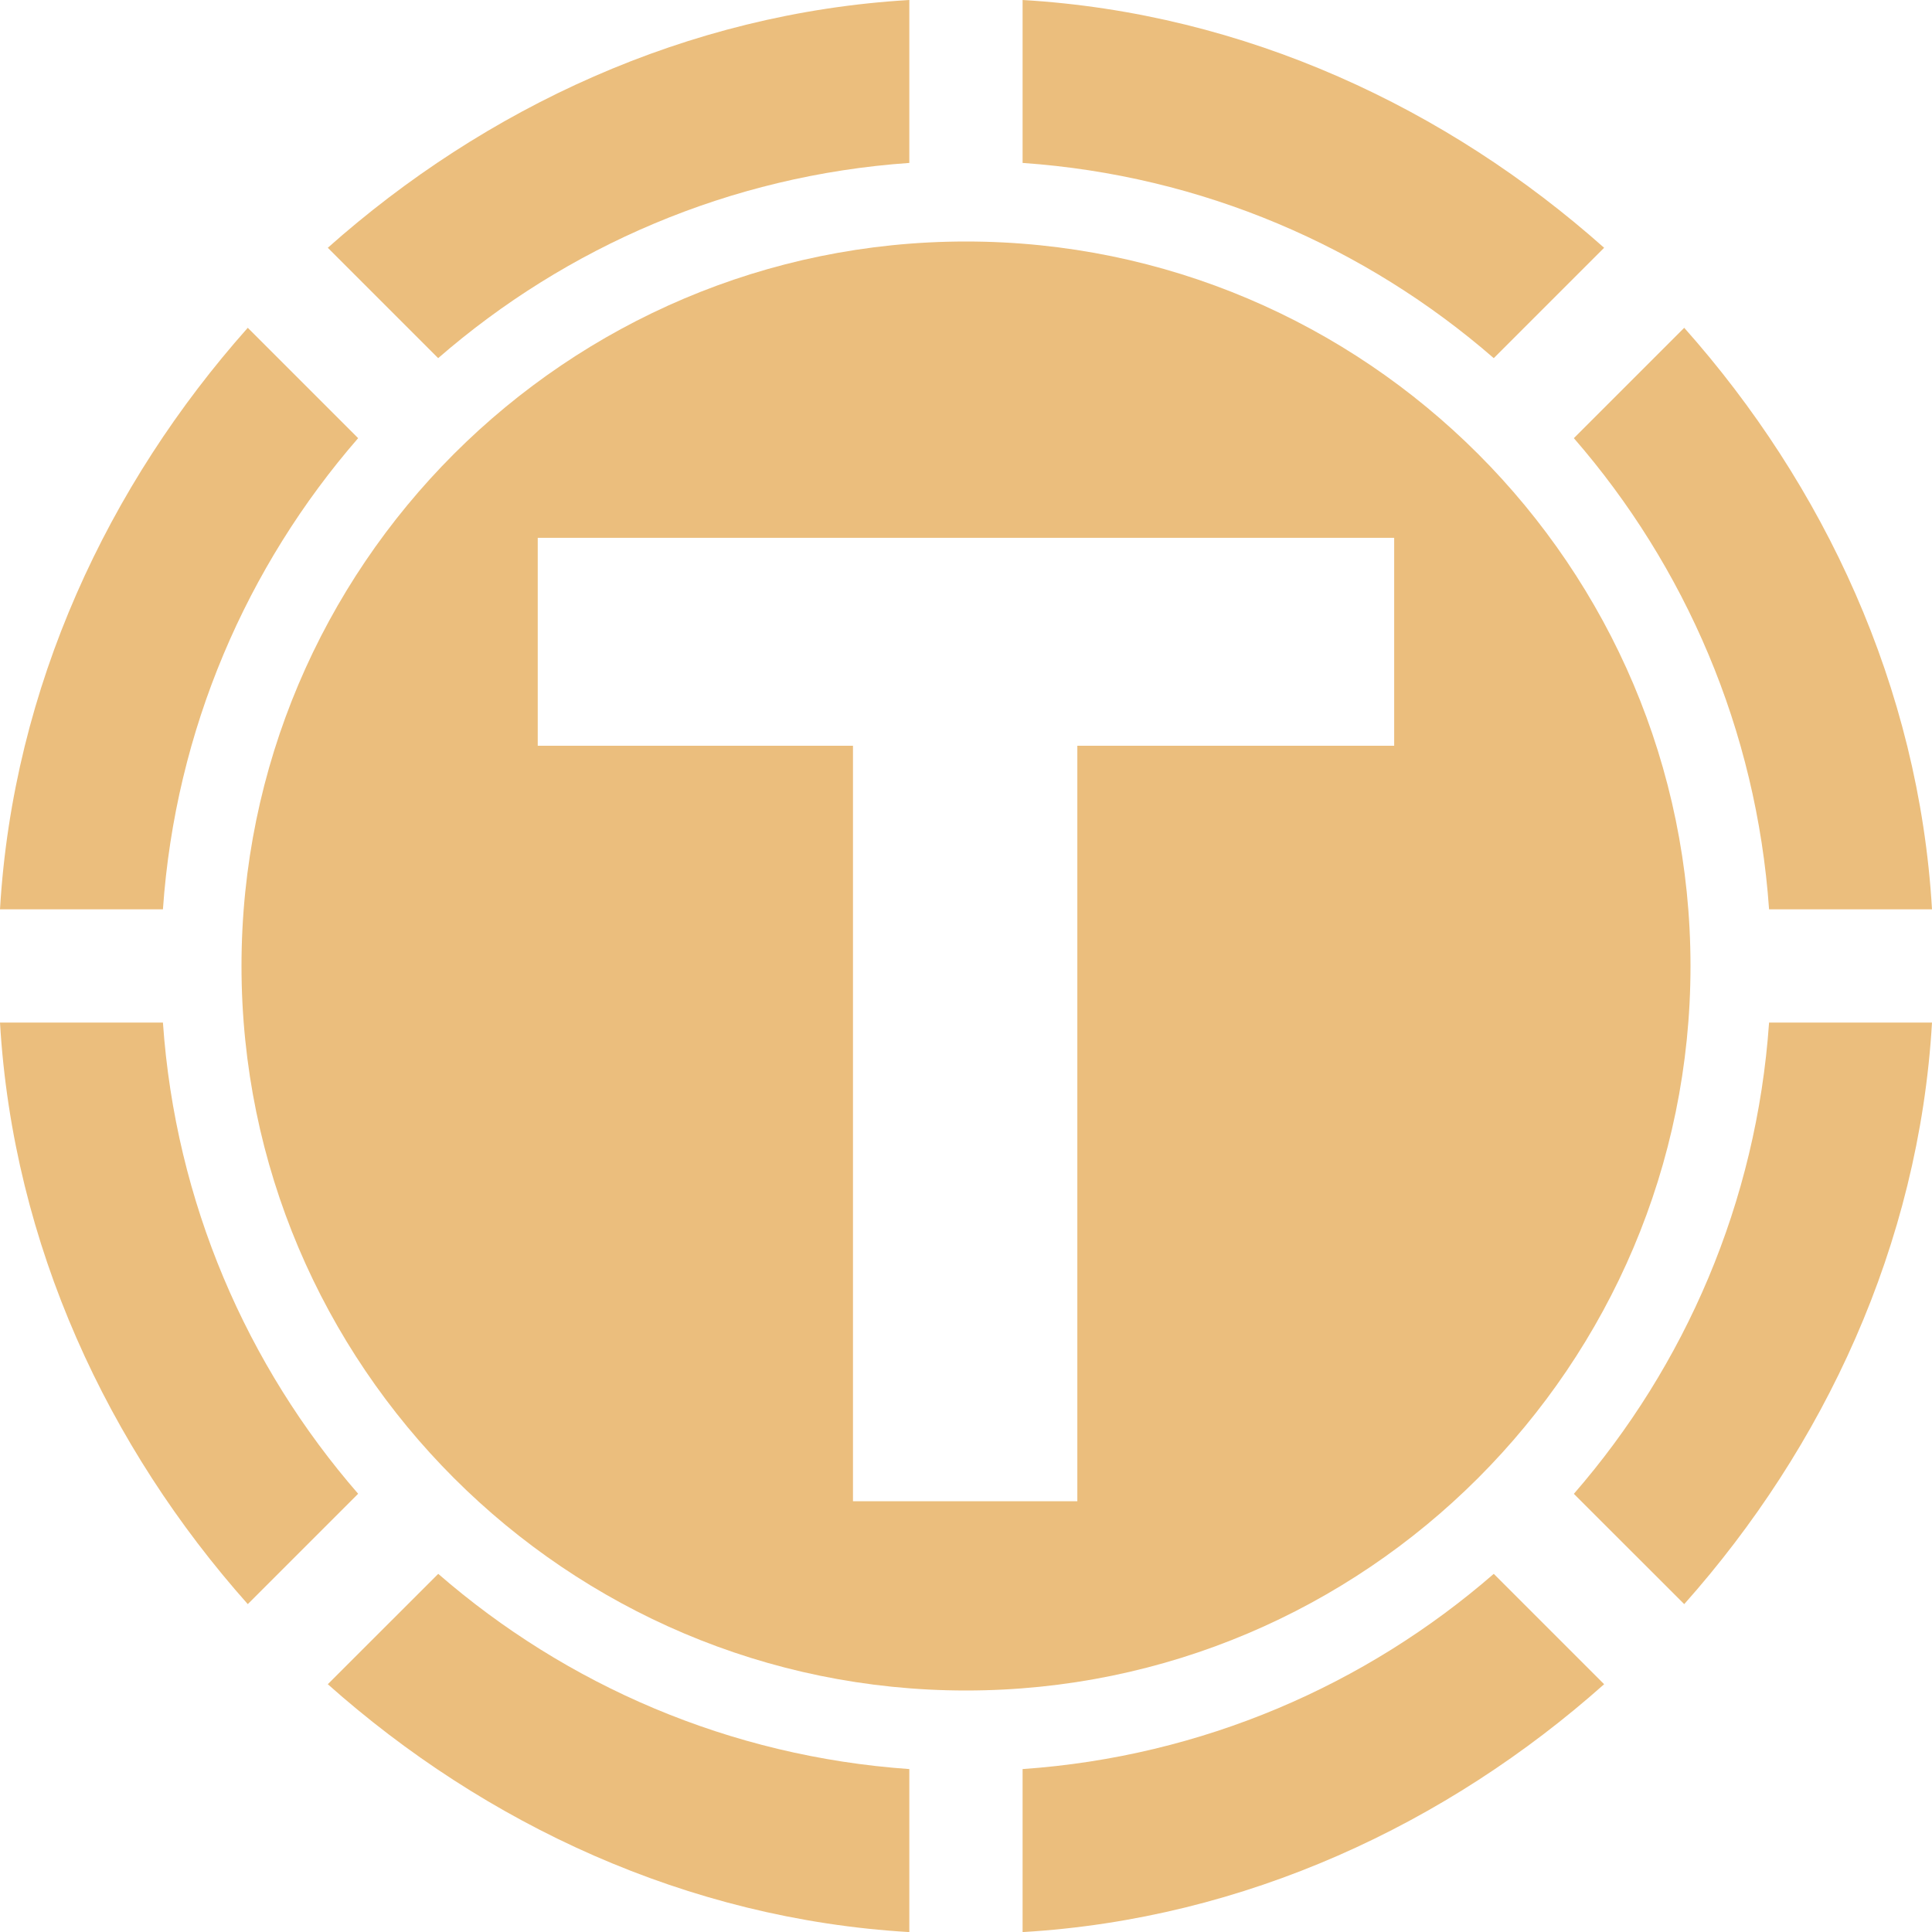
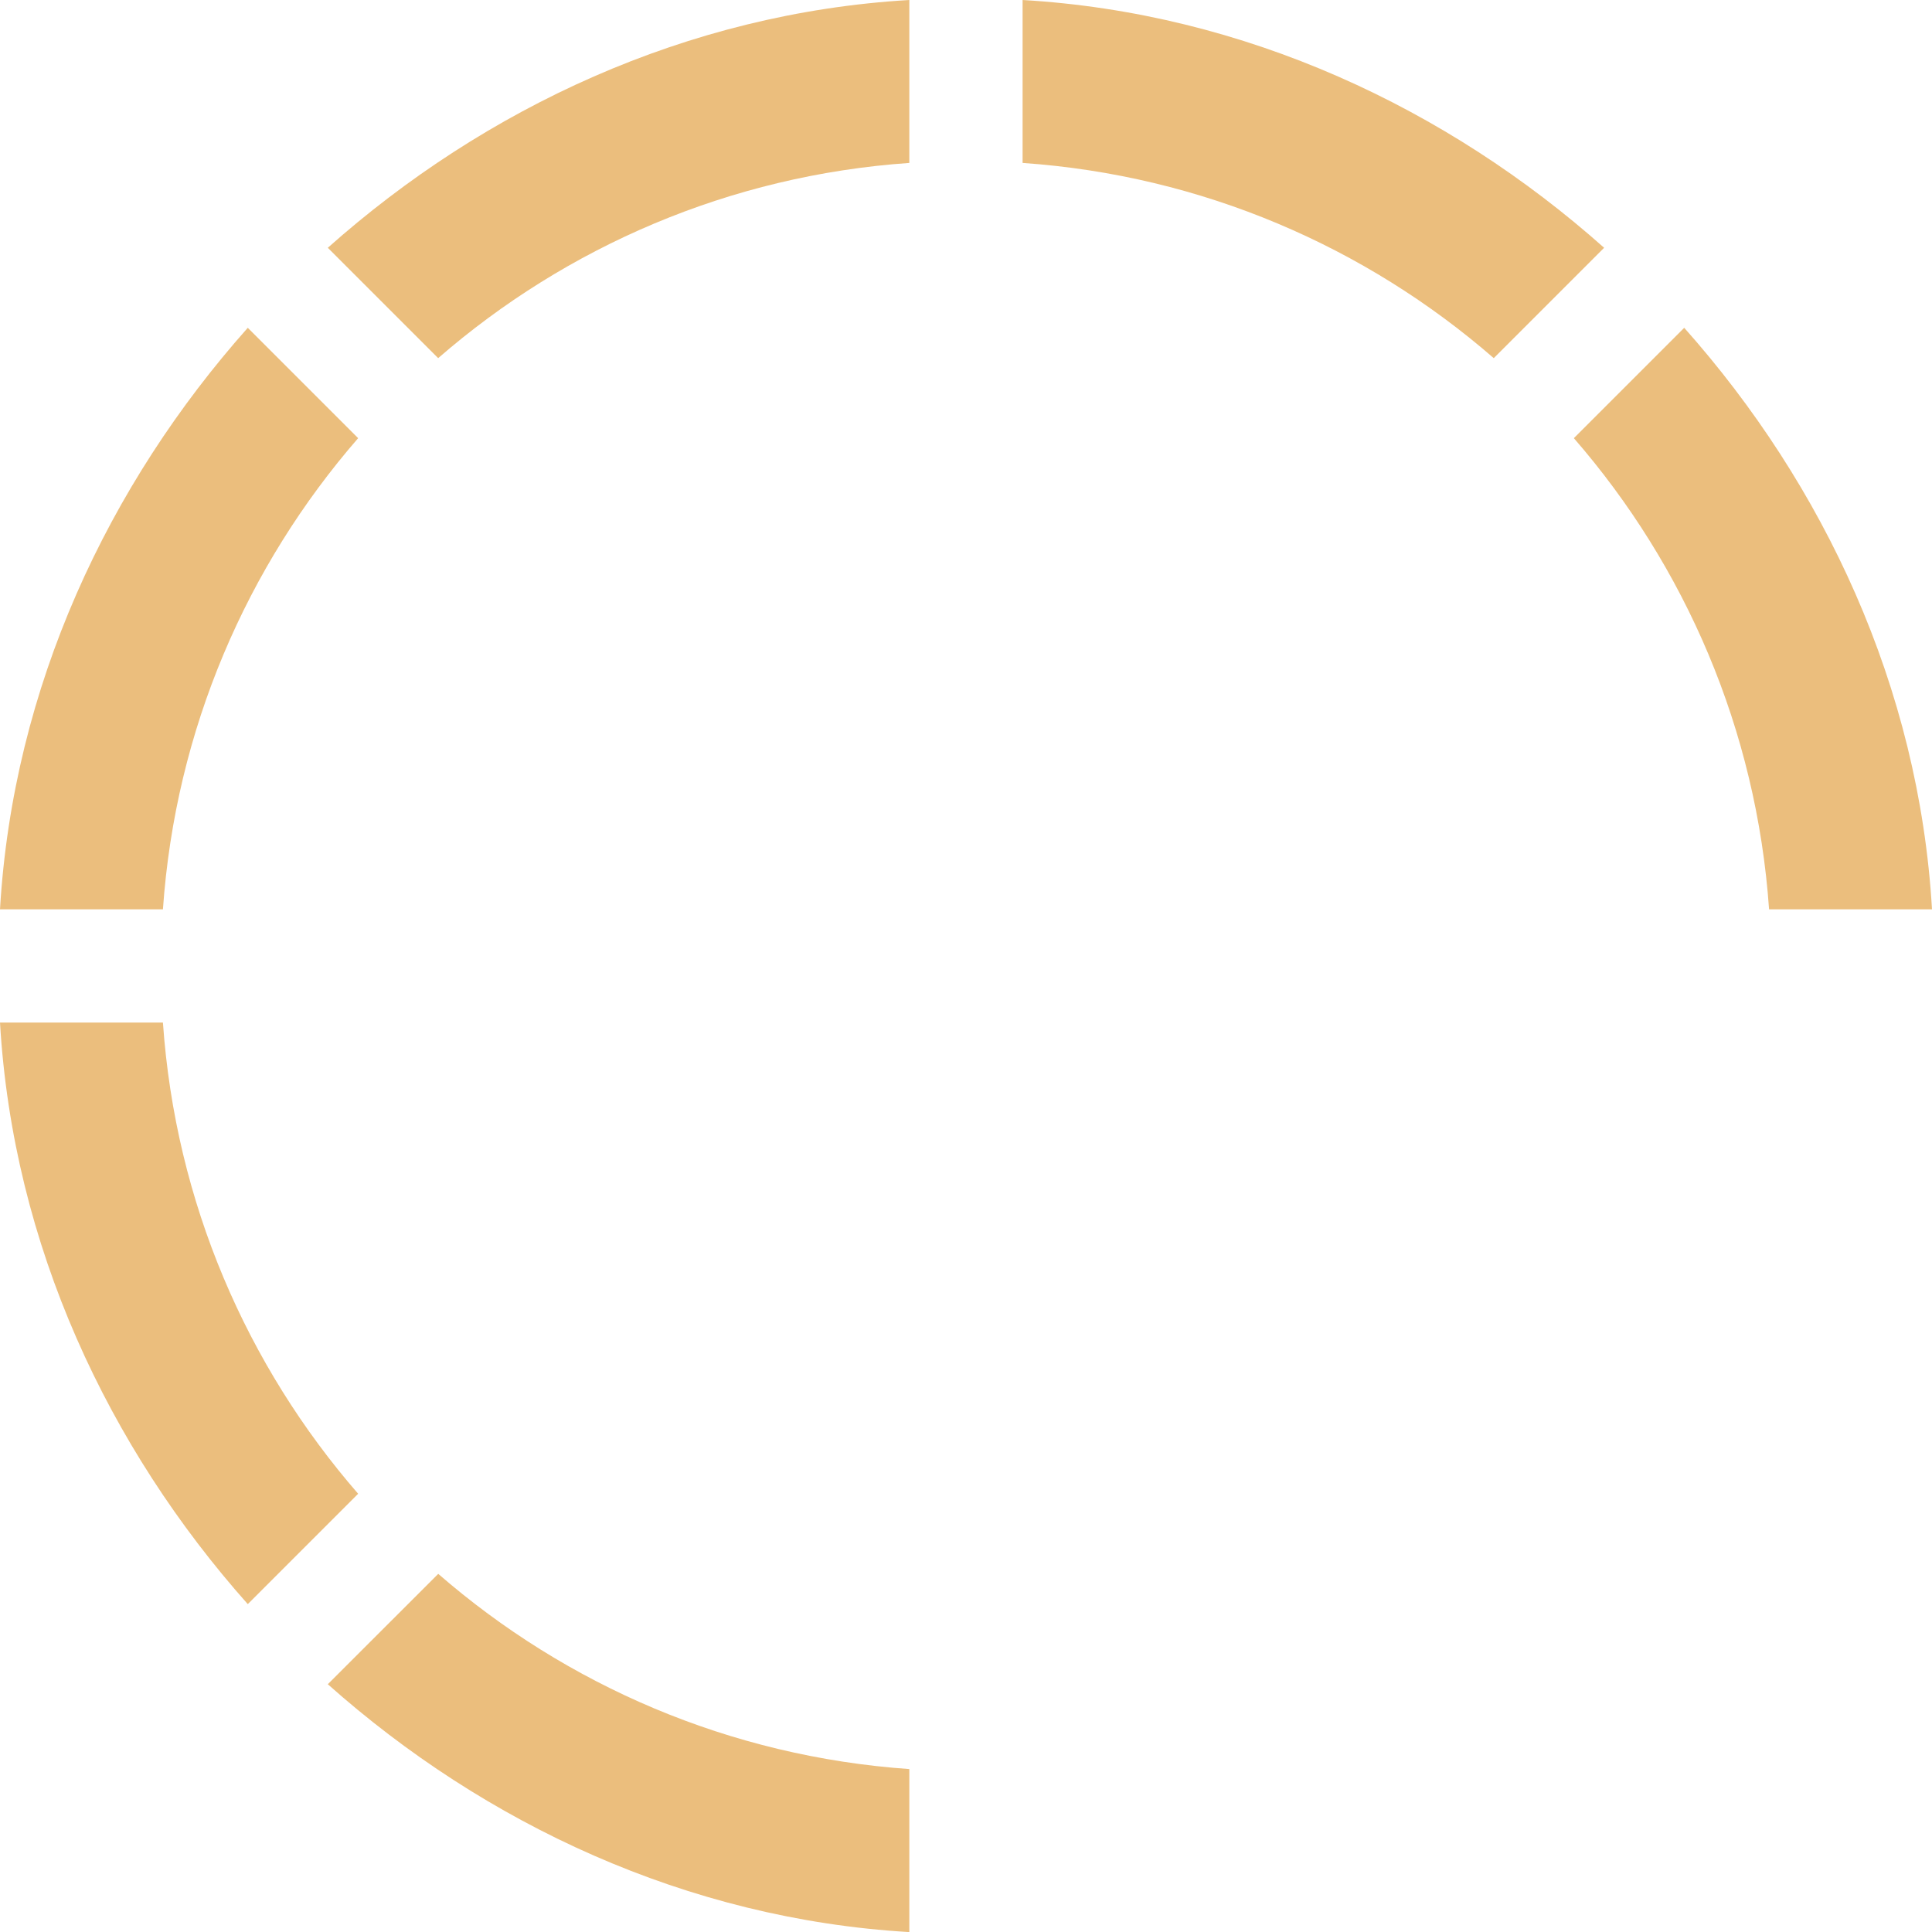
<svg xmlns="http://www.w3.org/2000/svg" width="24" height="24" viewBox="0 0 24 24" fill="none">
  <g clip-path="url(#clip0_4002_34)">
-     <path fill-rule="evenodd" clip-rule="evenodd" d="M3 12C3 7.037 7.037 3 12 3C16.963 3 21 7.037 21 12C21 16.963 16.963 21 12 21C7.037 21 3 16.963 3 12ZM6.68 6.681H17.319V9.264H13.383V18.649H10.596V9.264H6.68V6.681Z" fill="#EBBE7D" />
    <path d="M11.296 0C8.531 0.162 6.02 1.346 4.072 3.078L5.443 4.449C7.033 3.067 9.064 2.179 11.296 2.024V0Z" fill="#EBBE7D" />
    <path d="M18.556 4.449C16.966 3.067 14.936 2.179 12.703 2.024V0C15.469 0.162 17.98 1.346 19.927 3.078L18.556 4.449Z" fill="#EBBE7D" />
    <path d="M21.976 11.296C21.82 9.064 20.933 7.033 19.551 5.443L20.922 4.072C22.654 6.02 23.838 8.531 24 11.296H21.976Z" fill="#EBBE7D" />
-     <path d="M19.551 18.557C20.933 16.967 21.821 14.936 21.976 12.703H24C23.838 15.469 22.654 17.98 20.922 19.927L19.551 18.557Z" fill="#EBBE7D" />
-     <path d="M12.703 21.976C14.935 21.821 16.966 20.933 18.556 19.551L19.927 20.922C17.98 22.655 15.469 23.839 12.703 24.001V21.976Z" fill="#EBBE7D" />
    <path d="M5.444 19.551C7.034 20.933 9.064 21.82 11.296 21.976V24.001C8.531 23.839 6.02 22.655 4.072 20.922L5.444 19.551Z" fill="#EBBE7D" />
    <path d="M2.024 12.703C2.179 14.936 3.067 16.966 4.449 18.556L3.078 19.927C1.346 17.98 0.162 15.469 0 12.703H2.024Z" fill="#EBBE7D" />
    <path d="M4.449 5.443C3.067 7.033 2.179 9.064 2.024 11.296H0C0.162 8.531 1.346 6.02 3.078 4.072L4.449 5.443Z" fill="#EBBE7D" />
  </g>
  <defs>
    <clipPath id="clip0_4002_34">
      <rect width="24" height="24" fill="white" />
    </clipPath>
  </defs>
</svg>